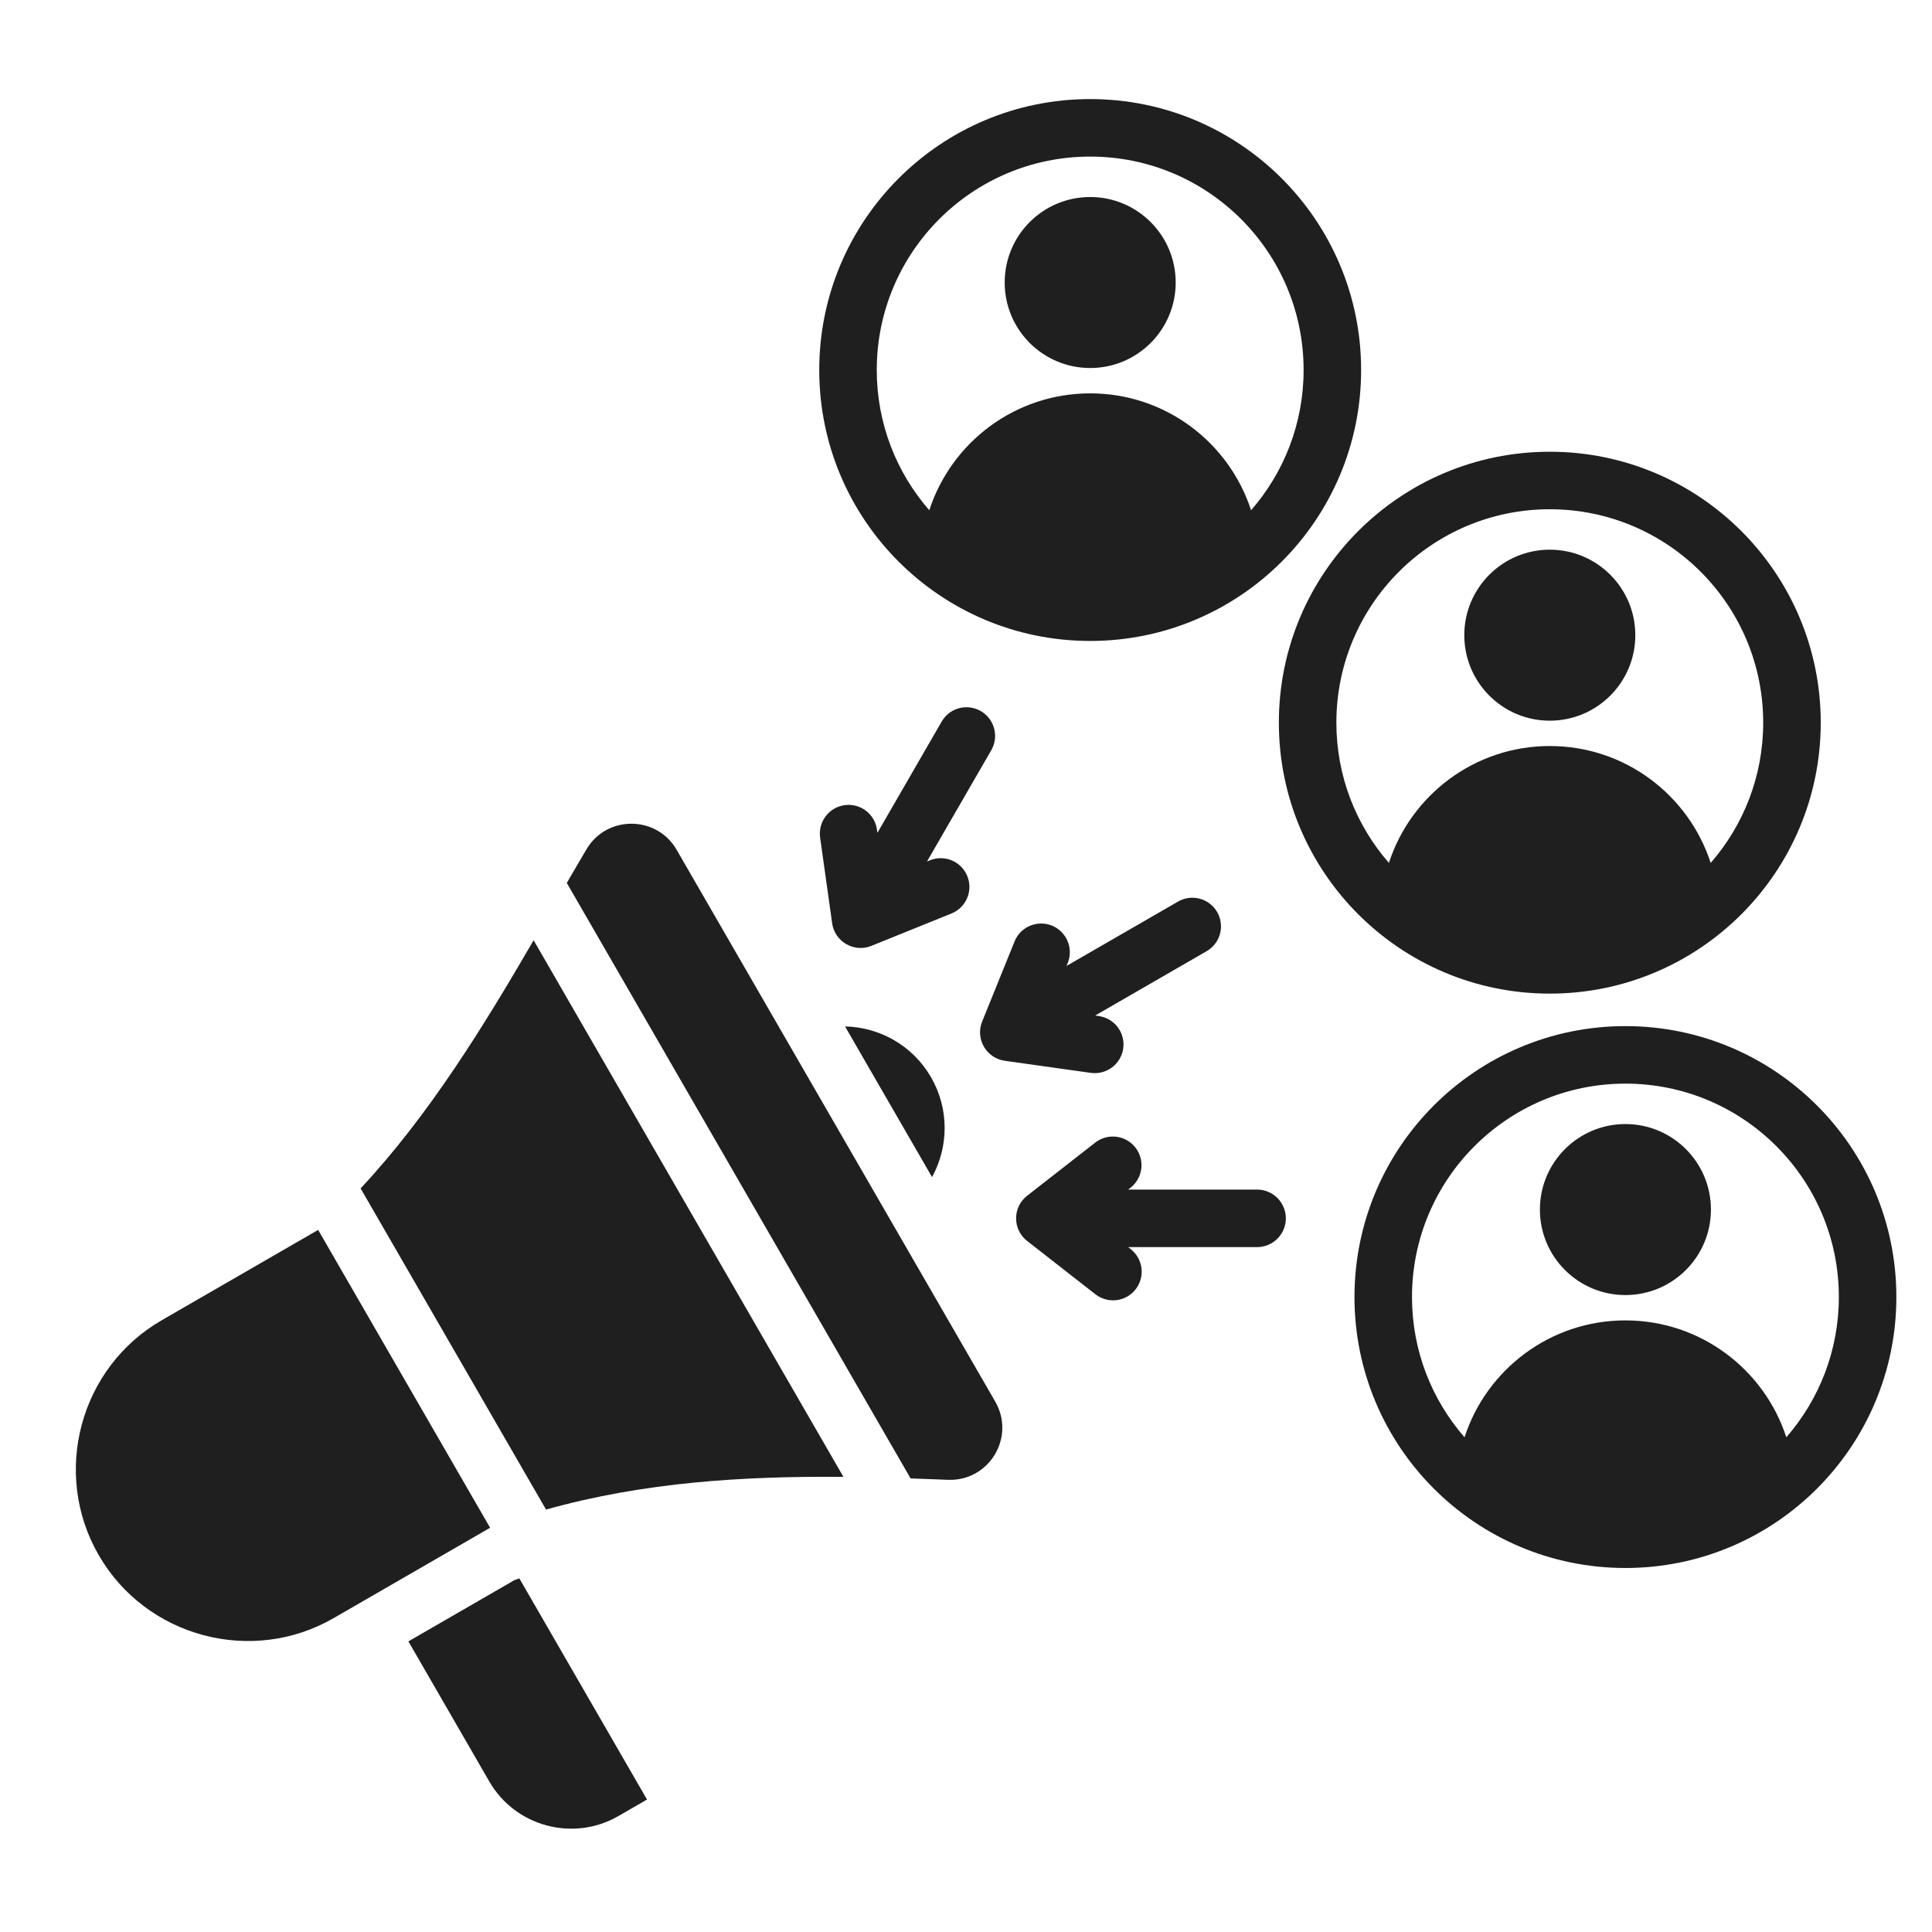
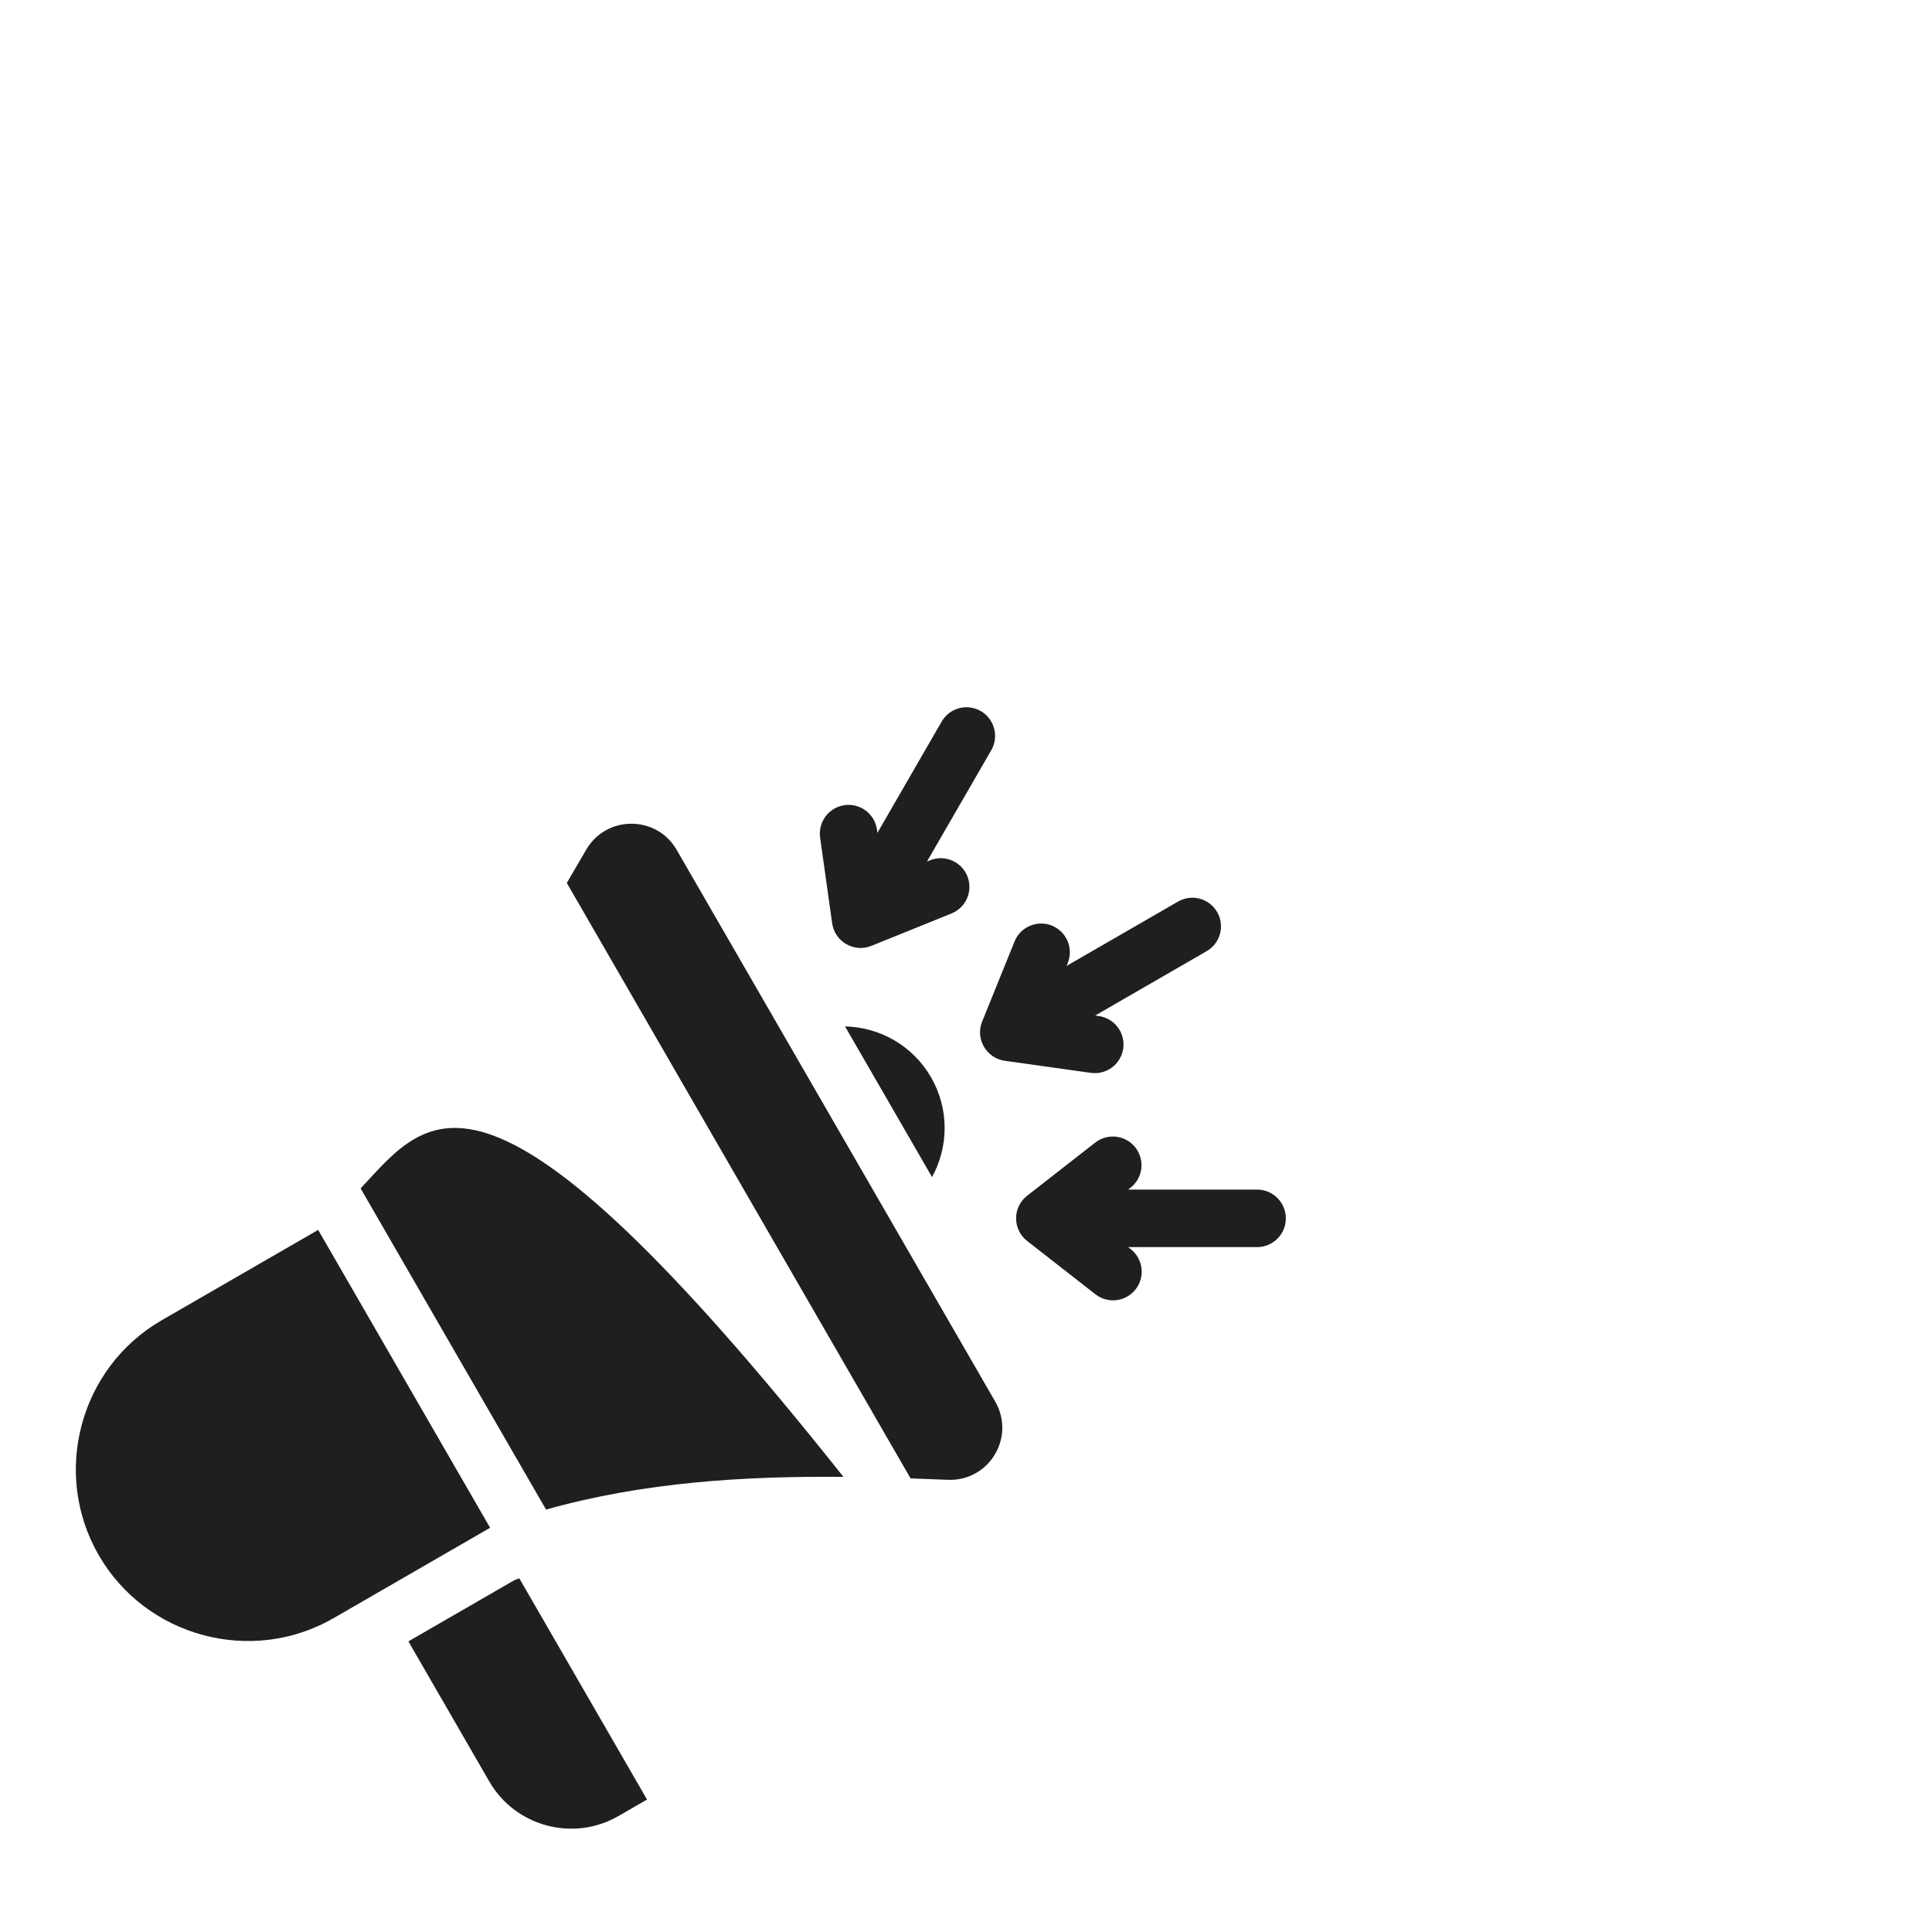
<svg xmlns="http://www.w3.org/2000/svg" width="78" height="78" viewBox="0 0 78 78" fill="none">
-   <path fill-rule="evenodd" clip-rule="evenodd" d="M26.122 72.652L20.966 63.722C20.903 63.745 20.84 63.767 20.777 63.79L16.488 66.267L19.754 71.923C20.804 73.743 23.145 74.37 24.965 73.32L26.122 72.652ZM45.546 48.027H50.752C51.06 48.027 51.355 48.149 51.573 48.367C51.791 48.585 51.913 48.88 51.913 49.188C51.913 49.496 51.791 49.791 51.573 50.009C51.355 50.227 51.06 50.349 50.752 50.349H45.546L45.657 50.436C45.896 50.626 46.049 50.903 46.085 51.206C46.121 51.508 46.036 51.813 45.848 52.053C45.66 52.294 45.385 52.45 45.083 52.489C44.78 52.527 44.475 52.445 44.233 52.26L41.484 50.113C40.88 49.659 40.863 48.748 41.467 48.276L44.233 46.117C44.475 45.935 44.779 45.855 45.08 45.895C45.38 45.934 45.653 46.09 45.84 46.329C46.026 46.568 46.112 46.871 46.078 47.172C46.044 47.474 45.892 47.749 45.657 47.94L45.546 48.027ZM35.424 33.624L38.028 29.114C38.184 28.854 38.435 28.666 38.728 28.59C39.021 28.514 39.332 28.556 39.595 28.707C39.858 28.858 40.05 29.105 40.132 29.397C40.214 29.689 40.178 30 40.033 30.266L37.426 34.78L37.566 34.724C37.85 34.615 38.165 34.623 38.444 34.745C38.722 34.866 38.942 35.093 39.055 35.375C39.168 35.657 39.166 35.972 39.048 36.253C38.931 36.533 38.708 36.756 38.428 36.874L35.175 38.189C34.473 38.47 33.699 38.012 33.596 37.273L33.108 33.798C33.071 33.495 33.153 33.19 33.339 32.949C33.524 32.707 33.797 32.548 34.099 32.506C34.401 32.464 34.707 32.543 34.951 32.725C35.195 32.908 35.358 33.179 35.404 33.48L35.424 33.624ZM43.059 38.997L47.574 36.391C47.84 36.242 48.153 36.204 48.446 36.285C48.74 36.366 48.989 36.56 49.141 36.824C49.292 37.087 49.334 37.401 49.256 37.695C49.179 37.989 48.988 38.241 48.726 38.395L44.216 40.999L44.359 41.02C44.51 41.04 44.655 41.091 44.786 41.168C44.917 41.245 45.032 41.347 45.124 41.468C45.216 41.589 45.283 41.727 45.321 41.875C45.36 42.022 45.369 42.175 45.348 42.326C45.327 42.477 45.277 42.622 45.2 42.753C45.123 42.884 45.021 42.999 44.9 43.091C44.778 43.183 44.64 43.25 44.493 43.288C44.346 43.327 44.192 43.336 44.042 43.315L40.567 42.827C39.828 42.723 39.369 41.951 39.65 41.248L40.966 37.995C41.083 37.715 41.306 37.492 41.587 37.375C41.867 37.258 42.183 37.255 42.465 37.368C42.747 37.482 42.973 37.701 43.095 37.98C43.217 38.258 43.224 38.573 43.116 38.857L43.059 38.997ZM12.845 49.655L19.787 61.68L13.47 65.328C10.163 67.237 5.895 66.093 3.986 62.786C2.077 59.48 3.22 55.212 6.527 53.303L12.845 49.655ZM14.559 47.979L22.045 60.945C26.014 59.832 30.068 59.589 34.052 59.626L21.544 37.961C19.557 41.377 17.339 45.006 14.559 47.979ZM22.883 35.646L36.763 59.687C37.266 59.704 37.767 59.724 38.267 59.744C39.931 59.812 41.012 58.027 40.179 56.584L27.317 34.307C26.513 32.915 24.498 32.903 23.678 34.287C23.416 34.73 23.151 35.184 22.883 35.646ZM37.588 43.491C38.332 44.781 38.297 46.306 37.629 47.522L34.117 41.44C35.505 41.469 36.843 42.202 37.588 43.491Z" fill="#1F1F1F" />
-   <path fill-rule="evenodd" clip-rule="evenodd" d="M65.622 45.381C67.529 45.381 69.075 46.927 69.075 48.833C69.075 50.74 67.529 52.285 65.622 52.285C63.716 52.285 62.17 50.74 62.17 48.833C62.17 46.927 63.716 45.381 65.622 45.381ZM65.622 41.427C59.581 41.427 54.684 46.324 54.684 52.365C54.684 58.406 59.581 63.304 65.622 63.304C71.663 63.304 76.561 58.406 76.561 52.365C76.561 46.324 71.663 41.427 65.622 41.427ZM72.118 58.027C71.229 55.288 68.657 53.308 65.622 53.308C62.588 53.308 60.016 55.288 59.127 58.027C57.806 56.513 57.006 54.532 57.006 52.365C57.006 47.607 60.864 43.749 65.622 43.749C70.381 43.749 74.239 47.607 74.239 52.365C74.239 54.532 73.438 56.513 72.118 58.027ZM62.569 22.192C64.476 22.192 66.022 23.738 66.022 25.644C66.022 27.551 64.476 29.096 62.569 29.096C60.663 29.096 59.117 27.551 59.117 25.644C59.117 23.738 60.663 22.192 62.569 22.192ZM62.569 18.238C56.528 18.238 51.631 23.135 51.631 29.176C51.631 35.217 56.528 40.115 62.569 40.115C68.61 40.115 73.508 35.218 73.508 29.176C73.508 23.136 68.61 18.238 62.569 18.238ZM69.065 34.838C68.176 32.099 65.604 30.119 62.569 30.119C59.535 30.119 56.963 32.099 56.074 34.838C54.753 33.324 53.953 31.344 53.953 29.176C53.953 24.418 57.811 20.56 62.569 20.56C67.328 20.56 71.185 24.418 71.185 29.176C71.185 31.344 70.385 33.324 69.065 34.838ZM44.014 7.954C45.92 7.954 47.466 9.499 47.466 11.406C47.466 13.312 45.92 14.858 44.014 14.858C42.107 14.858 40.562 13.312 40.562 11.406C40.562 9.499 42.107 7.954 44.014 7.954ZM44.014 4C37.972 4 33.075 8.897 33.075 14.938C33.075 20.979 37.972 25.877 44.014 25.877C50.055 25.877 54.952 20.979 54.952 14.938C54.952 8.897 50.054 4 44.014 4ZM50.509 20.6C49.62 17.861 47.048 15.881 44.014 15.881C40.979 15.881 38.407 17.861 37.518 20.6C36.197 19.086 35.397 17.105 35.397 14.938C35.397 10.18 39.255 6.322 44.014 6.322C48.772 6.322 52.63 10.179 52.63 14.938C52.63 17.105 51.83 19.085 50.509 20.6Z" fill="#1F1F1F" />
+   <path fill-rule="evenodd" clip-rule="evenodd" d="M26.122 72.652L20.966 63.722C20.903 63.745 20.84 63.767 20.777 63.79L16.488 66.267L19.754 71.923C20.804 73.743 23.145 74.37 24.965 73.32L26.122 72.652ZM45.546 48.027H50.752C51.06 48.027 51.355 48.149 51.573 48.367C51.791 48.585 51.913 48.88 51.913 49.188C51.913 49.496 51.791 49.791 51.573 50.009C51.355 50.227 51.06 50.349 50.752 50.349H45.546L45.657 50.436C45.896 50.626 46.049 50.903 46.085 51.206C46.121 51.508 46.036 51.813 45.848 52.053C45.66 52.294 45.385 52.45 45.083 52.489C44.78 52.527 44.475 52.445 44.233 52.26L41.484 50.113C40.88 49.659 40.863 48.748 41.467 48.276L44.233 46.117C44.475 45.935 44.779 45.855 45.08 45.895C45.38 45.934 45.653 46.09 45.84 46.329C46.026 46.568 46.112 46.871 46.078 47.172C46.044 47.474 45.892 47.749 45.657 47.94L45.546 48.027ZM35.424 33.624L38.028 29.114C38.184 28.854 38.435 28.666 38.728 28.59C39.021 28.514 39.332 28.556 39.595 28.707C39.858 28.858 40.05 29.105 40.132 29.397C40.214 29.689 40.178 30 40.033 30.266L37.426 34.78L37.566 34.724C37.85 34.615 38.165 34.623 38.444 34.745C38.722 34.866 38.942 35.093 39.055 35.375C39.168 35.657 39.166 35.972 39.048 36.253C38.931 36.533 38.708 36.756 38.428 36.874L35.175 38.189C34.473 38.47 33.699 38.012 33.596 37.273L33.108 33.798C33.071 33.495 33.153 33.19 33.339 32.949C33.524 32.707 33.797 32.548 34.099 32.506C34.401 32.464 34.707 32.543 34.951 32.725C35.195 32.908 35.358 33.179 35.404 33.48L35.424 33.624ZM43.059 38.997L47.574 36.391C47.84 36.242 48.153 36.204 48.446 36.285C48.74 36.366 48.989 36.56 49.141 36.824C49.292 37.087 49.334 37.401 49.256 37.695C49.179 37.989 48.988 38.241 48.726 38.395L44.216 40.999L44.359 41.02C44.51 41.04 44.655 41.091 44.786 41.168C44.917 41.245 45.032 41.347 45.124 41.468C45.216 41.589 45.283 41.727 45.321 41.875C45.36 42.022 45.369 42.175 45.348 42.326C45.327 42.477 45.277 42.622 45.2 42.753C45.123 42.884 45.021 42.999 44.9 43.091C44.778 43.183 44.64 43.25 44.493 43.288C44.346 43.327 44.192 43.336 44.042 43.315L40.567 42.827C39.828 42.723 39.369 41.951 39.65 41.248L40.966 37.995C41.083 37.715 41.306 37.492 41.587 37.375C41.867 37.258 42.183 37.255 42.465 37.368C42.747 37.482 42.973 37.701 43.095 37.98C43.217 38.258 43.224 38.573 43.116 38.857L43.059 38.997ZM12.845 49.655L19.787 61.68L13.47 65.328C10.163 67.237 5.895 66.093 3.986 62.786C2.077 59.48 3.22 55.212 6.527 53.303L12.845 49.655ZM14.559 47.979L22.045 60.945C26.014 59.832 30.068 59.589 34.052 59.626C19.557 41.377 17.339 45.006 14.559 47.979ZM22.883 35.646L36.763 59.687C37.266 59.704 37.767 59.724 38.267 59.744C39.931 59.812 41.012 58.027 40.179 56.584L27.317 34.307C26.513 32.915 24.498 32.903 23.678 34.287C23.416 34.73 23.151 35.184 22.883 35.646ZM37.588 43.491C38.332 44.781 38.297 46.306 37.629 47.522L34.117 41.44C35.505 41.469 36.843 42.202 37.588 43.491Z" fill="#1F1F1F" />
</svg>